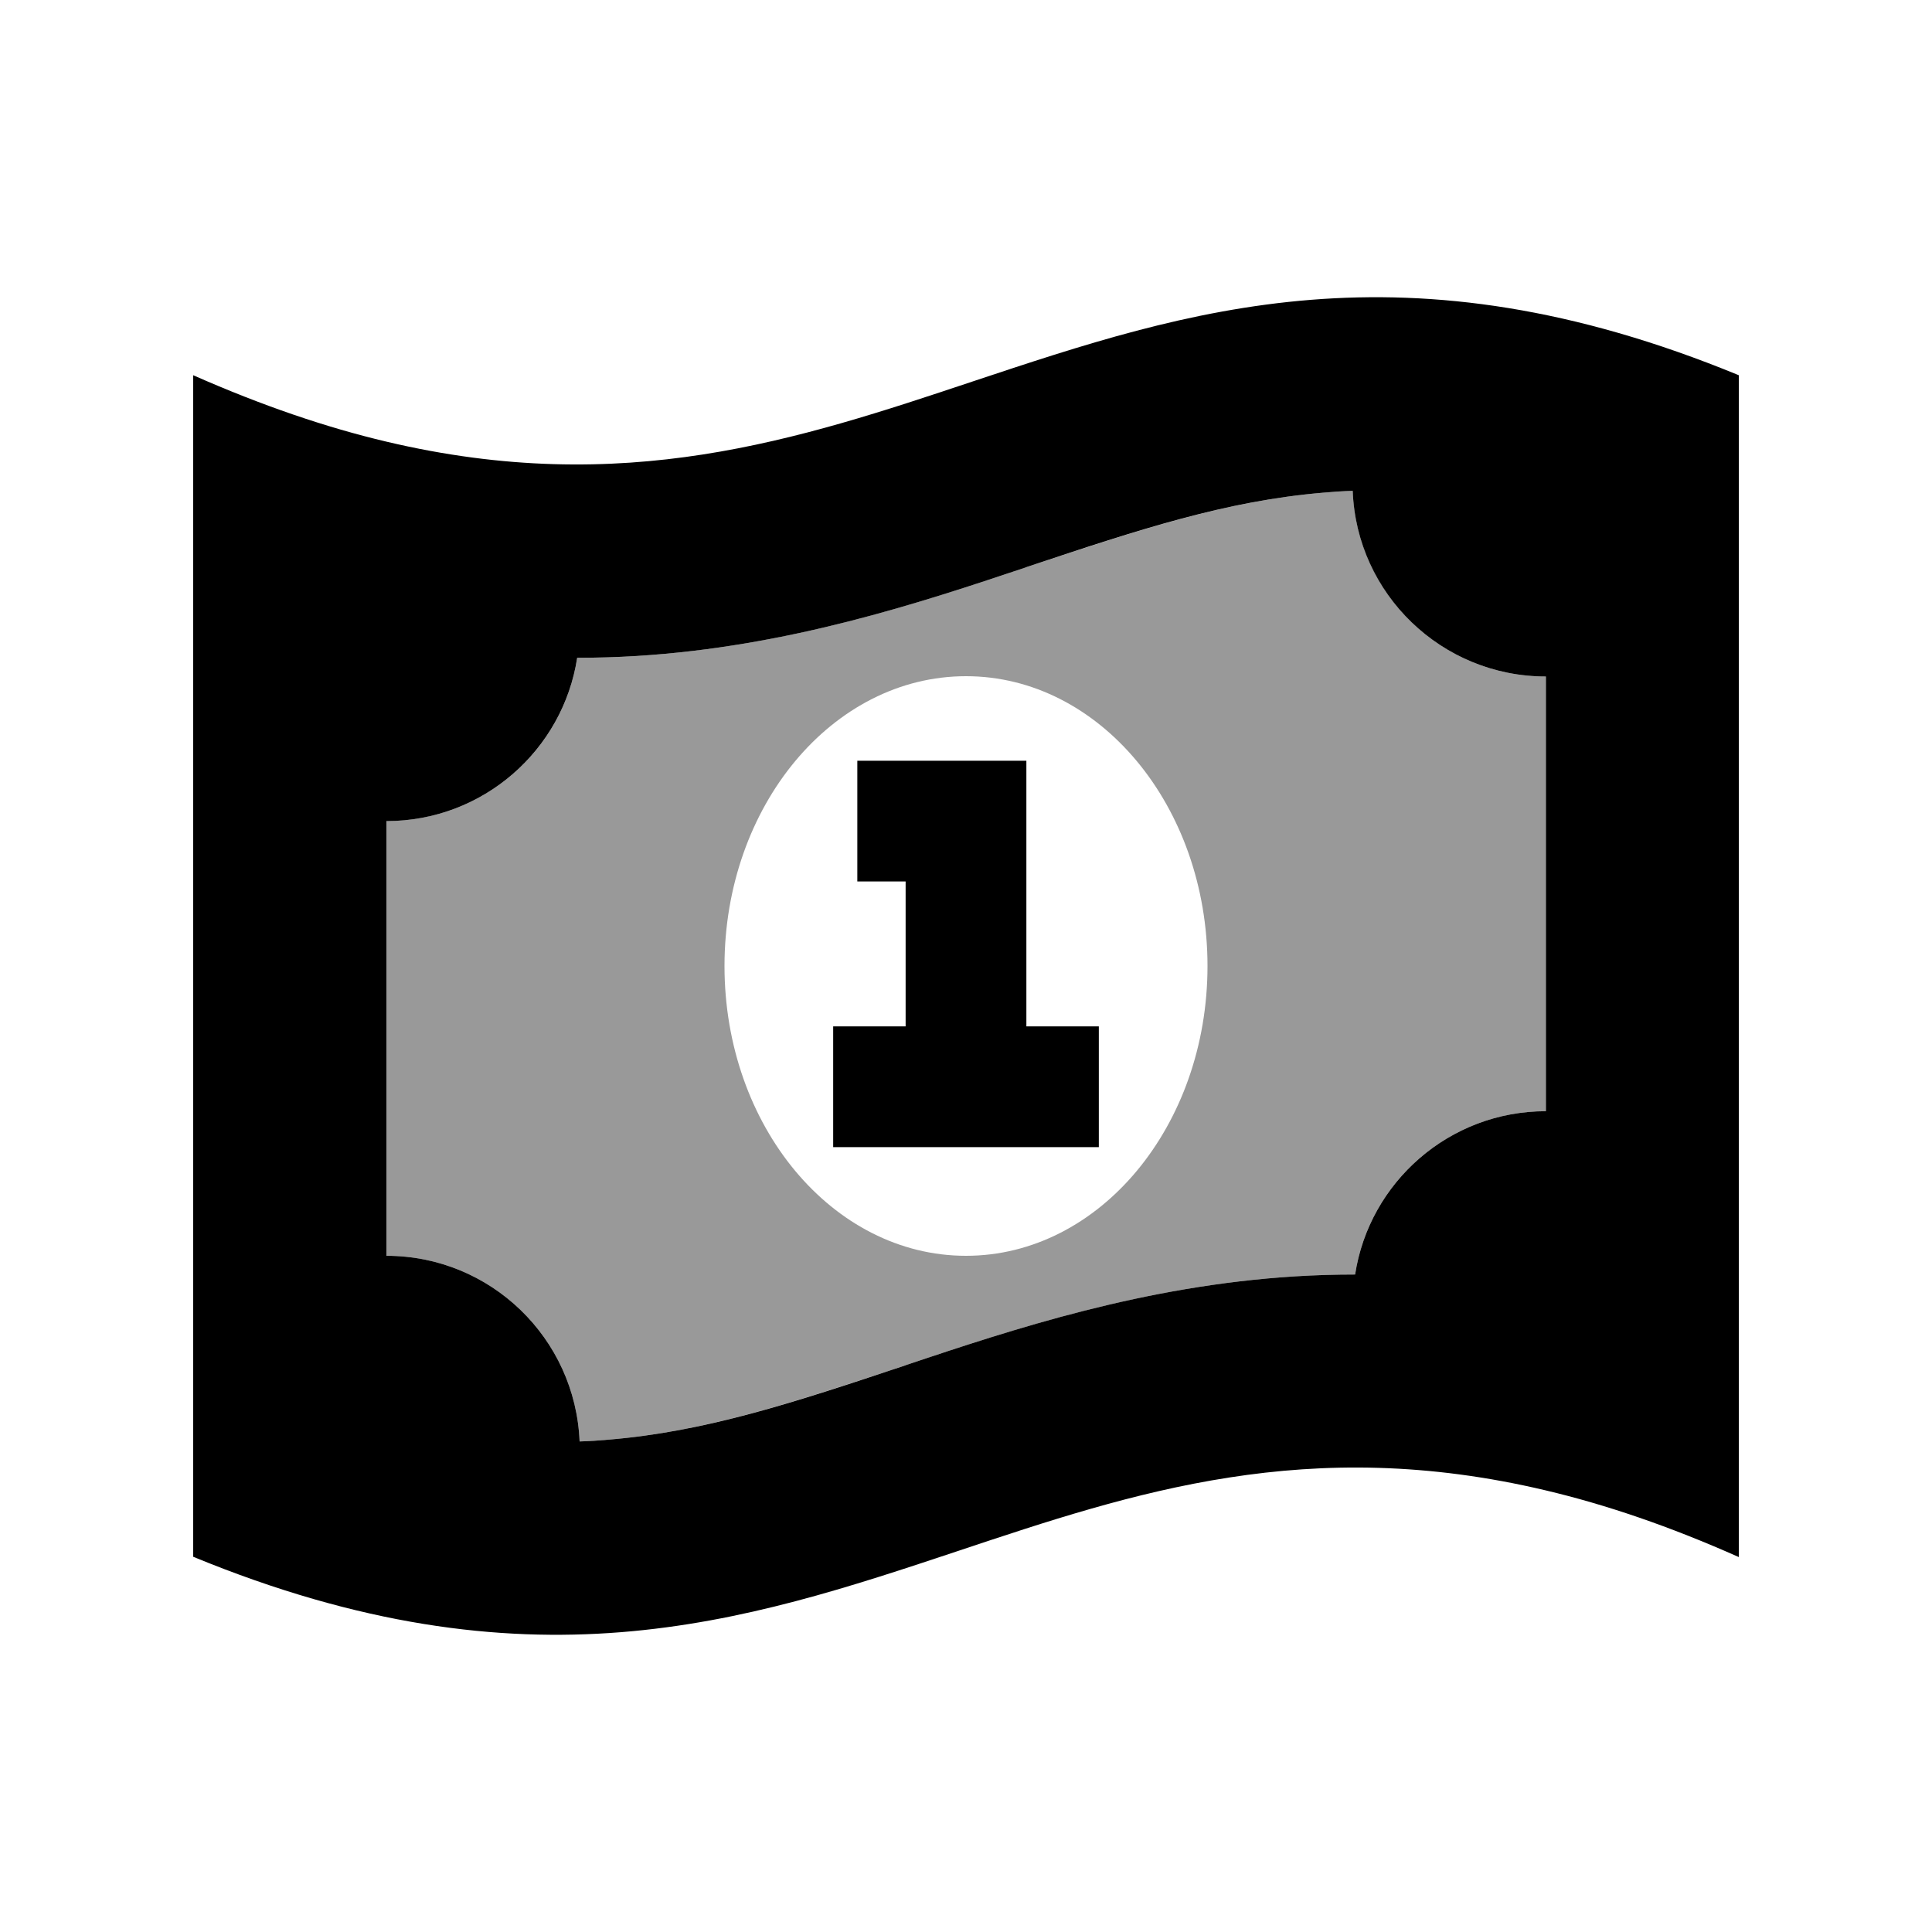
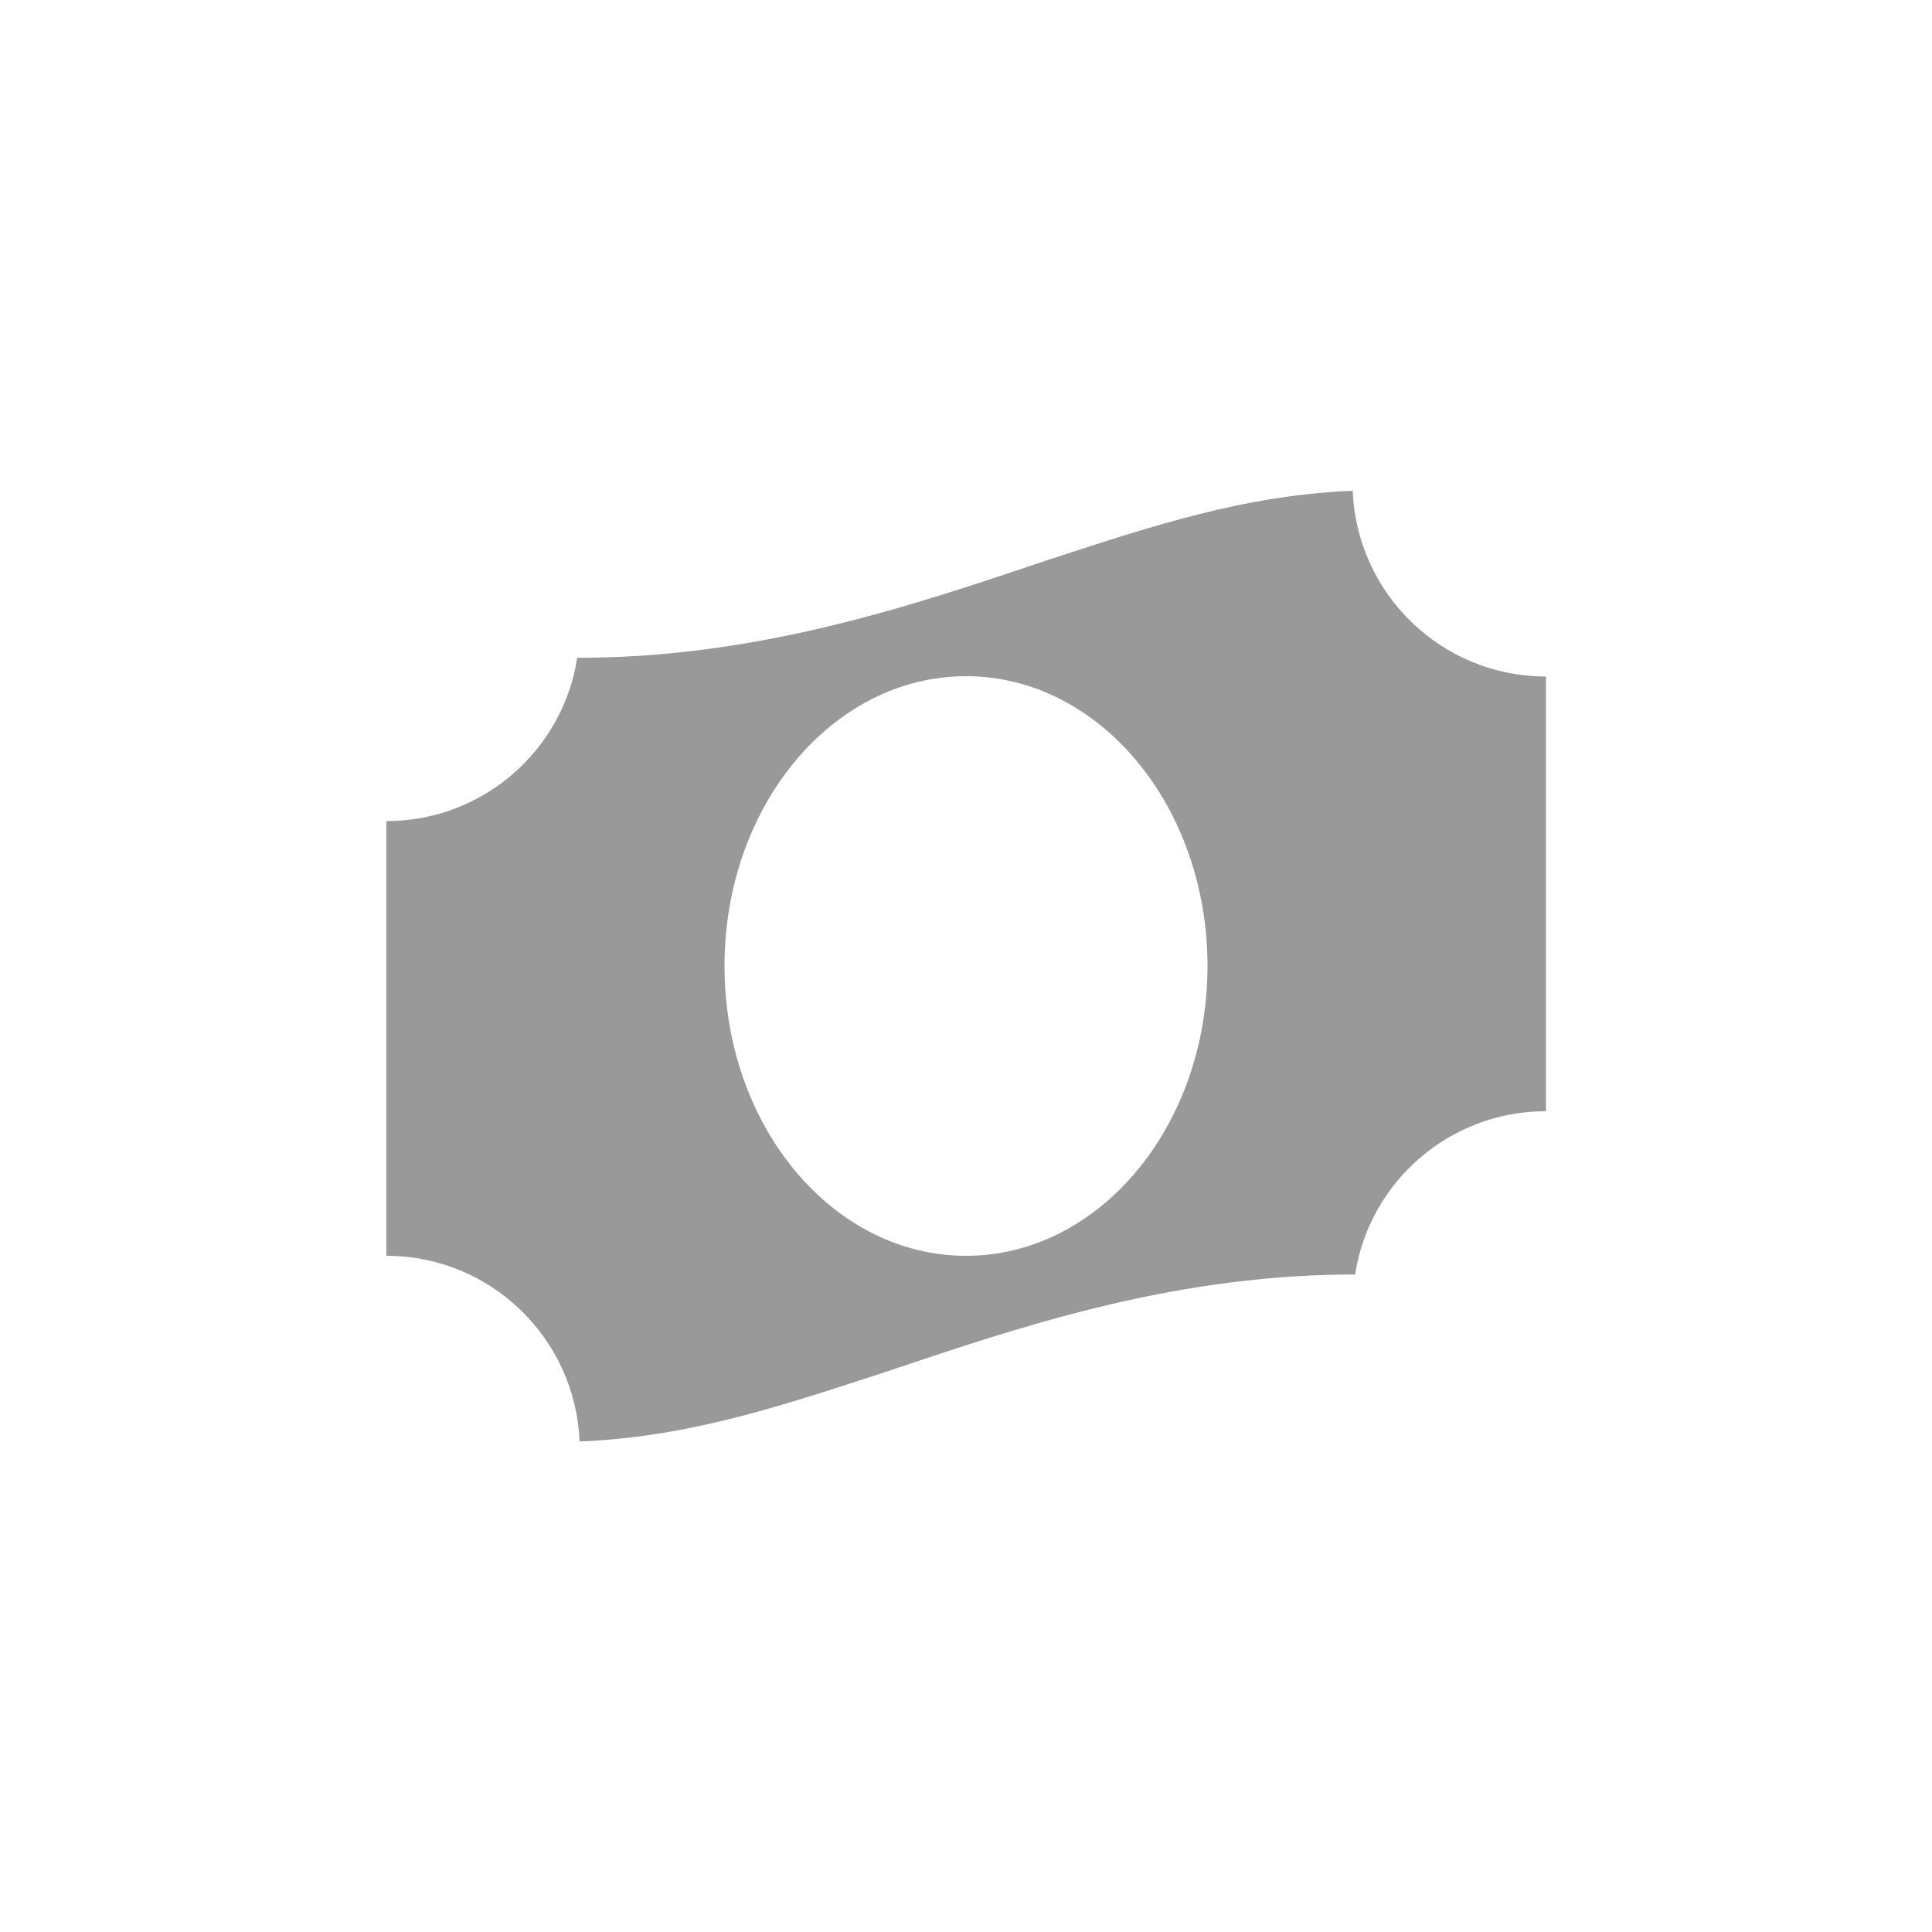
<svg xmlns="http://www.w3.org/2000/svg" viewBox="0 0 640 640">
  <path opacity=".4" fill="currentColor" d="M128 272L128 416C162.5 416 190.6 443.3 192 477.5C195.3 477.4 198.5 477.2 201.7 476.9C233.9 474.2 262.7 464.6 299.9 452.3L300.4 452.1C335.8 440.3 379 425.9 429.2 422.8C435.7 422.4 442.3 422.2 448.9 422.2C453.6 391.5 480.2 368.1 512.1 368.1L512.1 224.1C477.6 224.1 449.5 196.8 448.1 162.6C444.8 162.7 441.6 162.9 438.4 163.2C406.2 165.9 377.4 175.5 340.2 187.8L339.7 188C304.3 199.8 261.1 214.2 210.9 217.3C204.4 217.7 197.8 217.9 191.2 217.9C186.5 248.6 159.9 272 128 272zM240 320C240 267 275.8 224 320 224C364.2 224 400 267 400 320C400 373 364.2 416 320 416C275.8 416 240 373 240 320z" />
-   <path fill="currentColor" d="M192 477.5C190.6 443.3 162.5 416 128 416L128 272C160 272 186.5 248.5 191.2 217.9C197.8 217.9 204.4 217.7 210.9 217.3C261.1 214.2 304.4 199.8 339.7 188L340.2 187.8C377.4 175.4 406.2 165.9 438.4 163.2C441.6 162.9 444.8 162.7 448.1 162.6C449.4 196.8 477.6 224.1 512.1 224.1L512.1 368.1C480.1 368.1 453.6 391.6 448.9 422.2C442.3 422.2 435.7 422.4 429.2 422.8C379 425.9 335.7 440.3 300.4 452.1L299.9 452.3C262.7 464.7 233.9 474.2 201.7 476.9C198.5 477.2 195.3 477.4 192 477.5zM128 146.3C108.1 141.6 86.9 134.4 64 124.3L64 515.7C174.8 561.3 246.4 537.4 317.6 513.7C375.7 494.3 433.5 475.1 512 493.7C531.9 498.4 553.1 505.6 576 515.8L576 124.3C465.2 78.7 393.6 102.6 322.4 126.3C264.3 145.7 206.5 164.9 128 146.3zM304 252L284 252L284 292L300 292L300 340L276 340L276 380L364 380L364 340L340 340L340 252L304 252z" />
</svg>